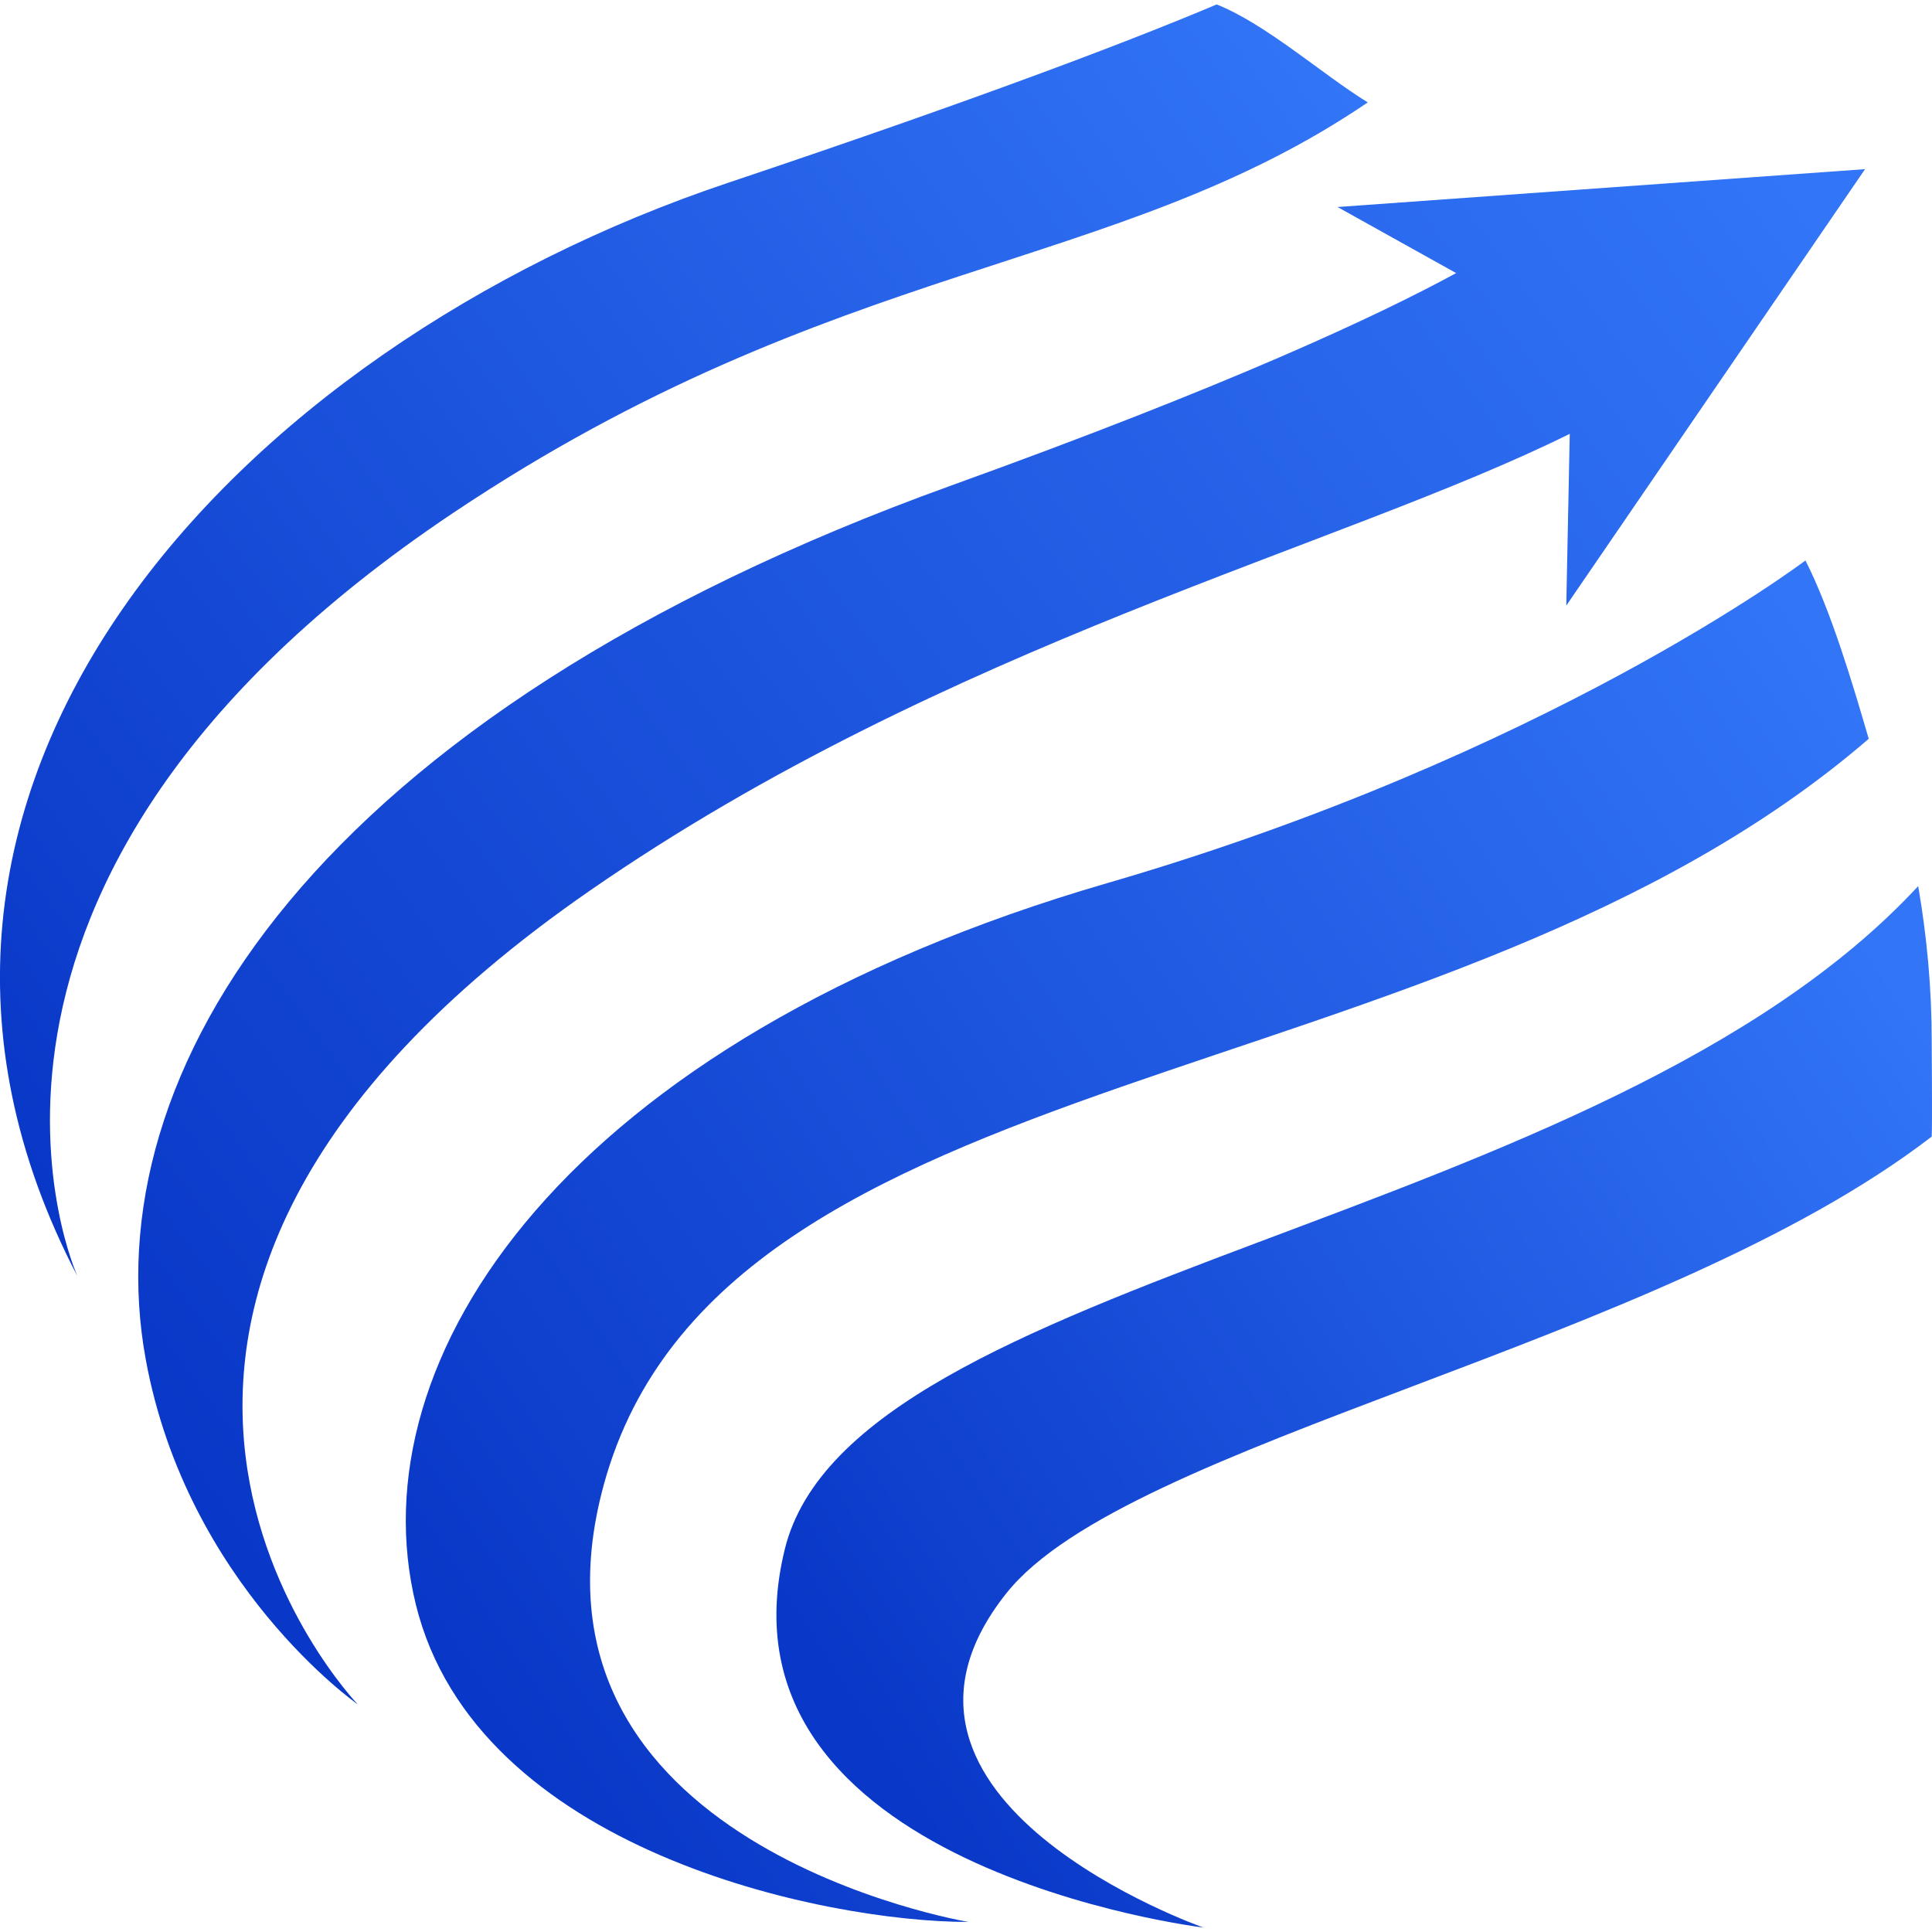
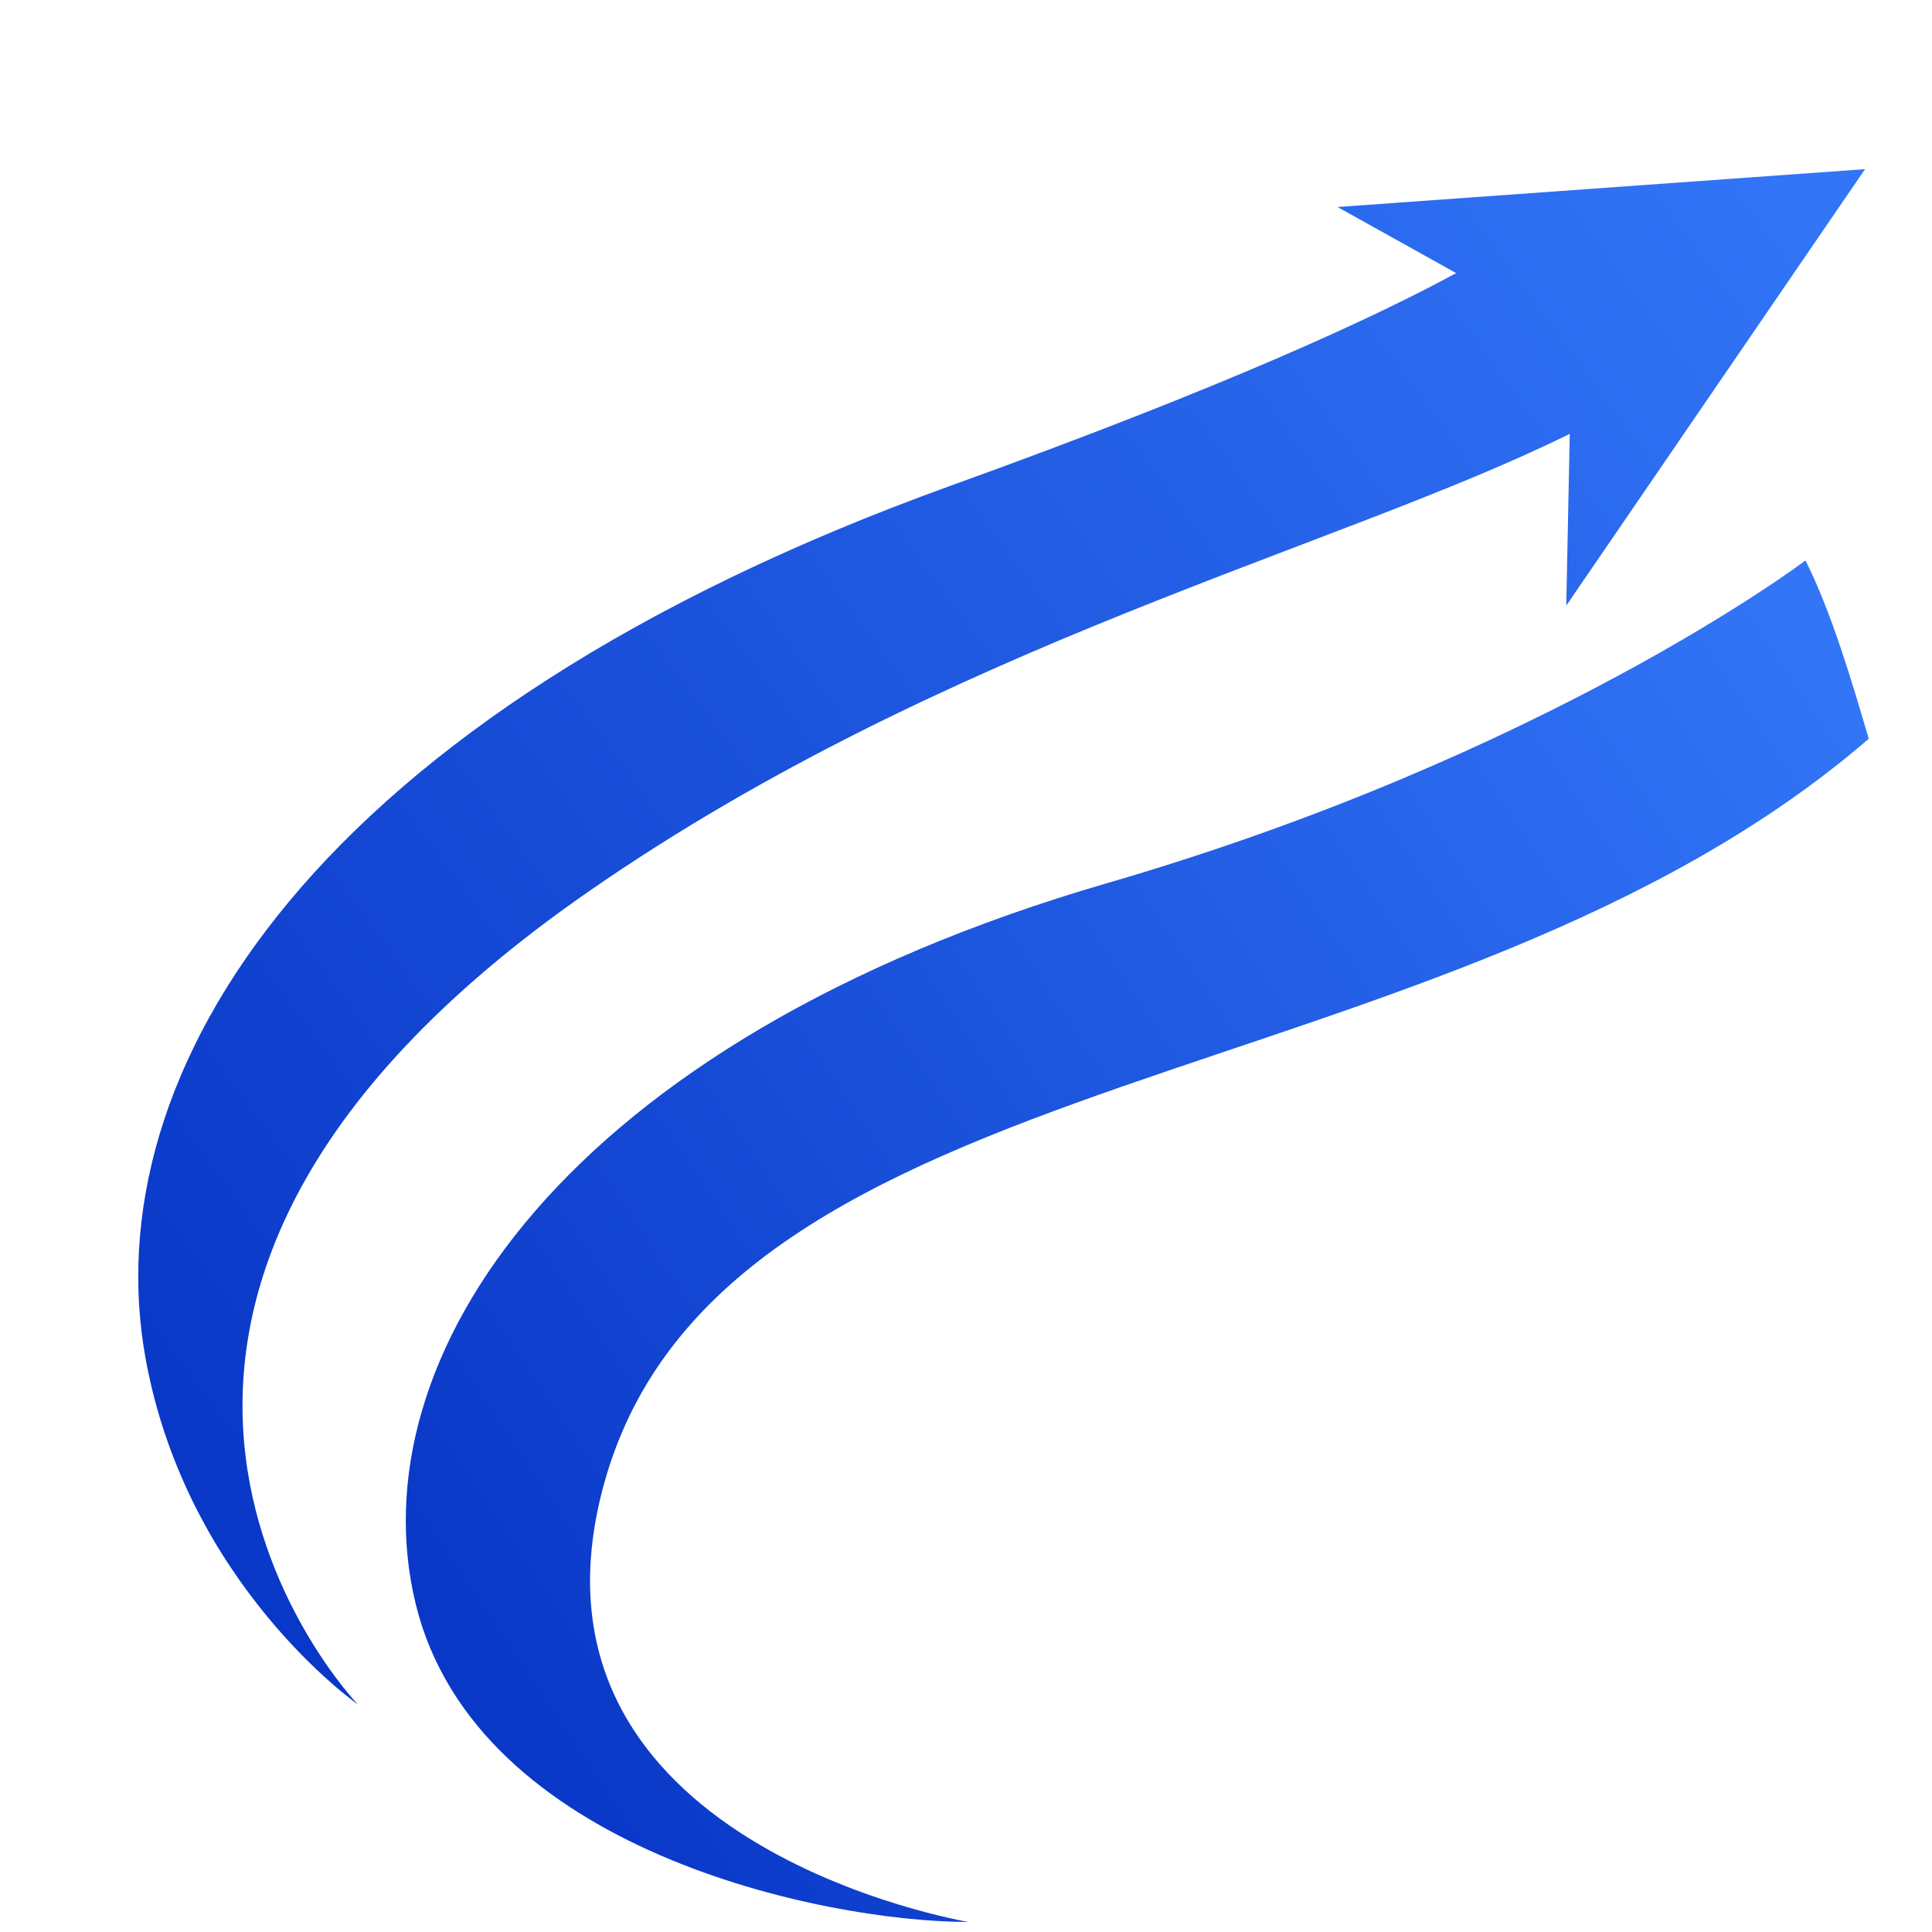
<svg xmlns="http://www.w3.org/2000/svg" id="Слой_1" x="0px" y="0px" viewBox="0 0 200 200" style="enable-background:new 0 0 200 200;" xml:space="preserve">
  <style type="text/css"> .st0{fill:url(#SVGID_1_);} .st1{fill:url(#SVGID_00000000213137727098298210000011507659937185404339_);} .st2{fill:url(#SVGID_00000161629692932772437790000007376655217203868806_);} .st3{fill:url(#SVGID_00000022520155153232539820000000989189472169459880_);} </style>
  <g>
    <g>
      <linearGradient id="SVGID_1_" gradientUnits="userSpaceOnUse" x1="-7.776" y1="107.282" x2="135.696" y2="3.454">
        <stop offset="0" style="stop-color:#0937C7" />
        <stop offset="1" style="stop-color:#3275F7" />
      </linearGradient>
-       <path class="st0" d="M125.95,0.46c-8.26,3.49-23.44,9.36-50.6,18.47C24.41,36-18.33,81.7,8.02,132.12c0,0-18.53-40.61,38.93-79.05 c39.54-26.45,68.47-24.65,94.64-42.47C136.98,7.77,131.05,2.48,125.95,0.46z" />
      <linearGradient id="SVGID_00000140697320256269603720000007060078607860596370_" gradientUnits="userSpaceOnUse" x1="50.438" y1="178.647" x2="197.685" y2="80.482">
        <stop offset="0" style="stop-color:#0937C7" />
        <stop offset="1" style="stop-color:#3275F7" />
      </linearGradient>
      <path style="fill:url(#SVGID_00000140697320256269603720000007060078607860596370_);" d="M62.52,153.64 c12.3-44.76,87.04-39.26,130.93-77.16c-1.68-5.75-3.89-13.21-6.55-18.46c-0.31,0.23-26.8,20.18-72.28,33.4 c-56.23,16.34-77.82,49.27-71.57,74.69c6.26,25.42,42.2,32.85,57.21,32.85C100.27,198.96,52.26,190.99,62.52,153.64z" />
      <linearGradient id="SVGID_00000028285324342424224850000011657090180629975427_" gradientUnits="userSpaceOnUse" x1="91.548" y1="183.68" x2="202.927" y2="111.945">
        <stop offset="0" style="stop-color:#0937C7" />
        <stop offset="1" style="stop-color:#3275F7" />
      </linearGradient>
-       <path style="fill:url(#SVGID_00000028285324342424224850000011657090180629975427_);" d="M104.19,164.92 c12.53-15.73,67.65-25.61,95.78-47.26c0.07-1.48,0-8.41,0-9.9c0-5.47-0.5-10.82-1.4-16.03c-32.72,35.34-110.25,40.07-117.32,68.61 c-8.16,32.98,43.33,39.2,43.33,39.2S87.08,186.39,104.19,164.92z" />
      <linearGradient id="SVGID_00000036960619079552492600000012815862187440493462_" gradientUnits="userSpaceOnUse" x1="13.816" y1="147.47" x2="186.925" y2="20.4">
        <stop offset="0" style="stop-color:#0937C7" />
        <stop offset="1" style="stop-color:#3275F7" />
      </linearGradient>
      <path style="fill:url(#SVGID_00000036960619079552492600000012815862187440493462_);" d="M193.07,17.51l-54.61,3.92l12.28,6.84 c-8.1,4.41-23.5,11.62-52.27,21.99C32.35,74.1,9.63,111.06,15.09,140.74c4.29,23.38,21.94,35.69,21.94,35.69 S-1.96,135.82,61.06,92.2c36.89-25.54,77.73-35.53,101.44-47.29l-0.36,17.78L193.07,17.51z" />
    </g>
  </g>
</svg>